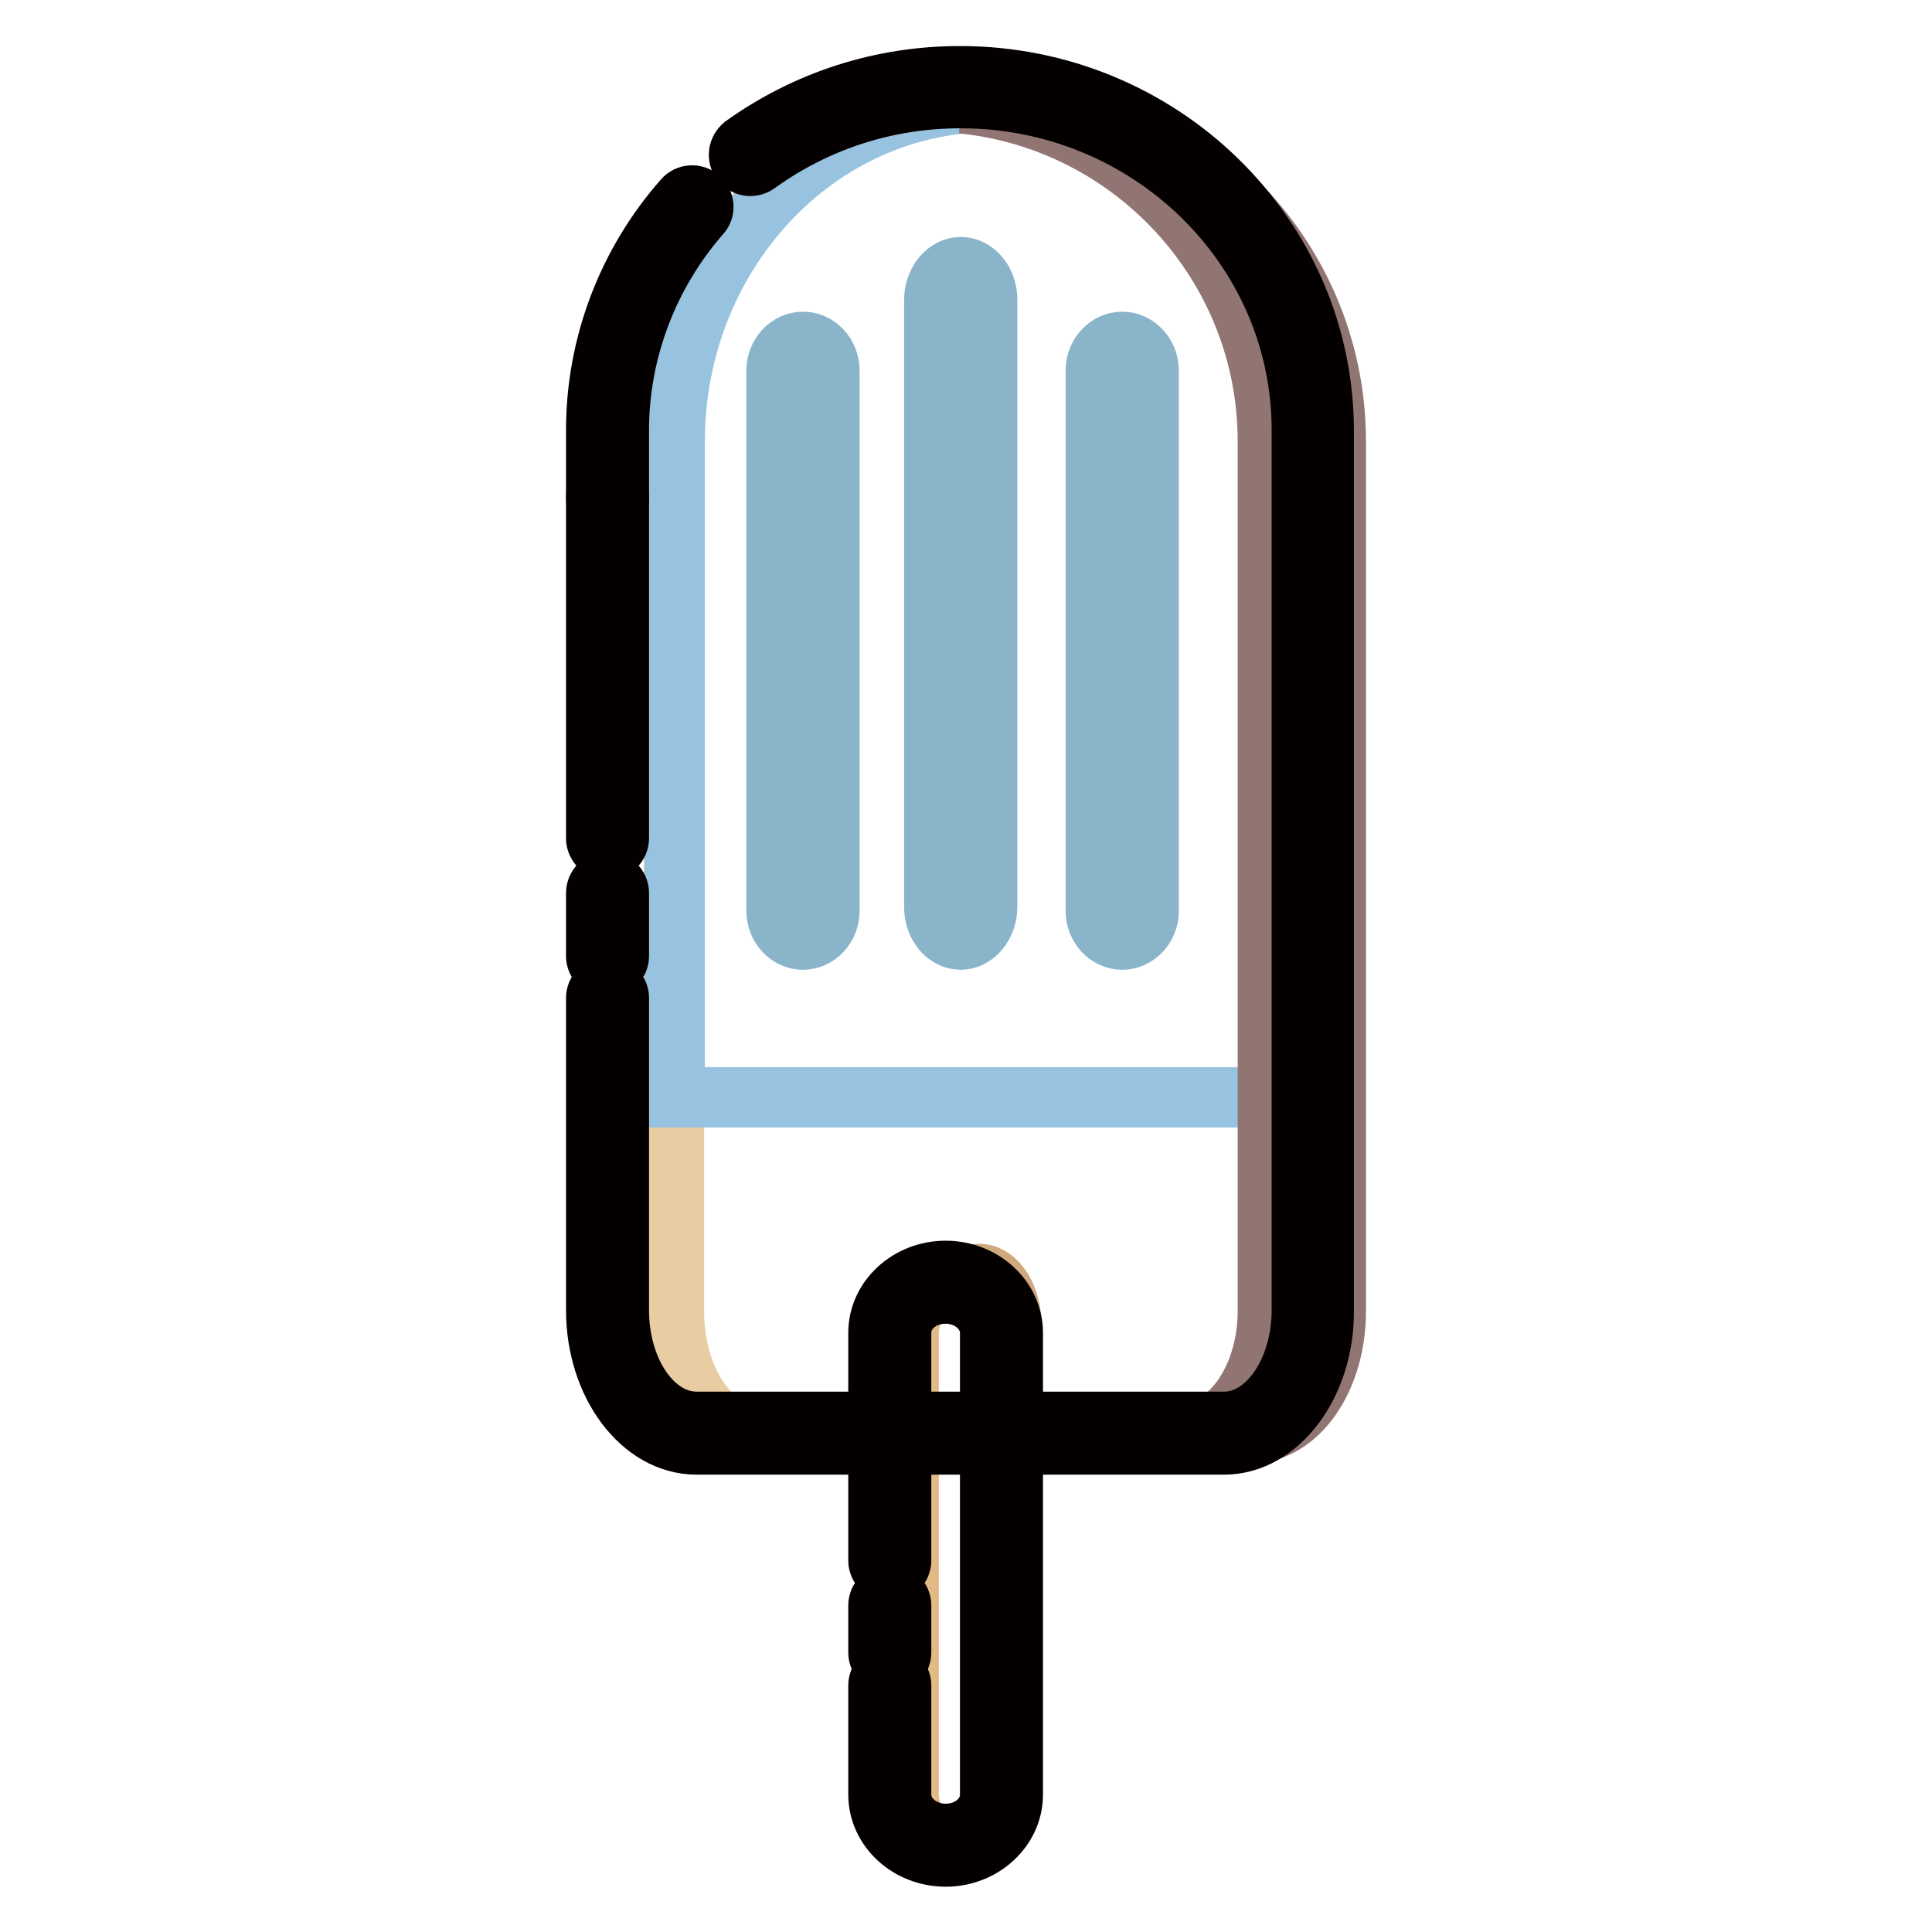
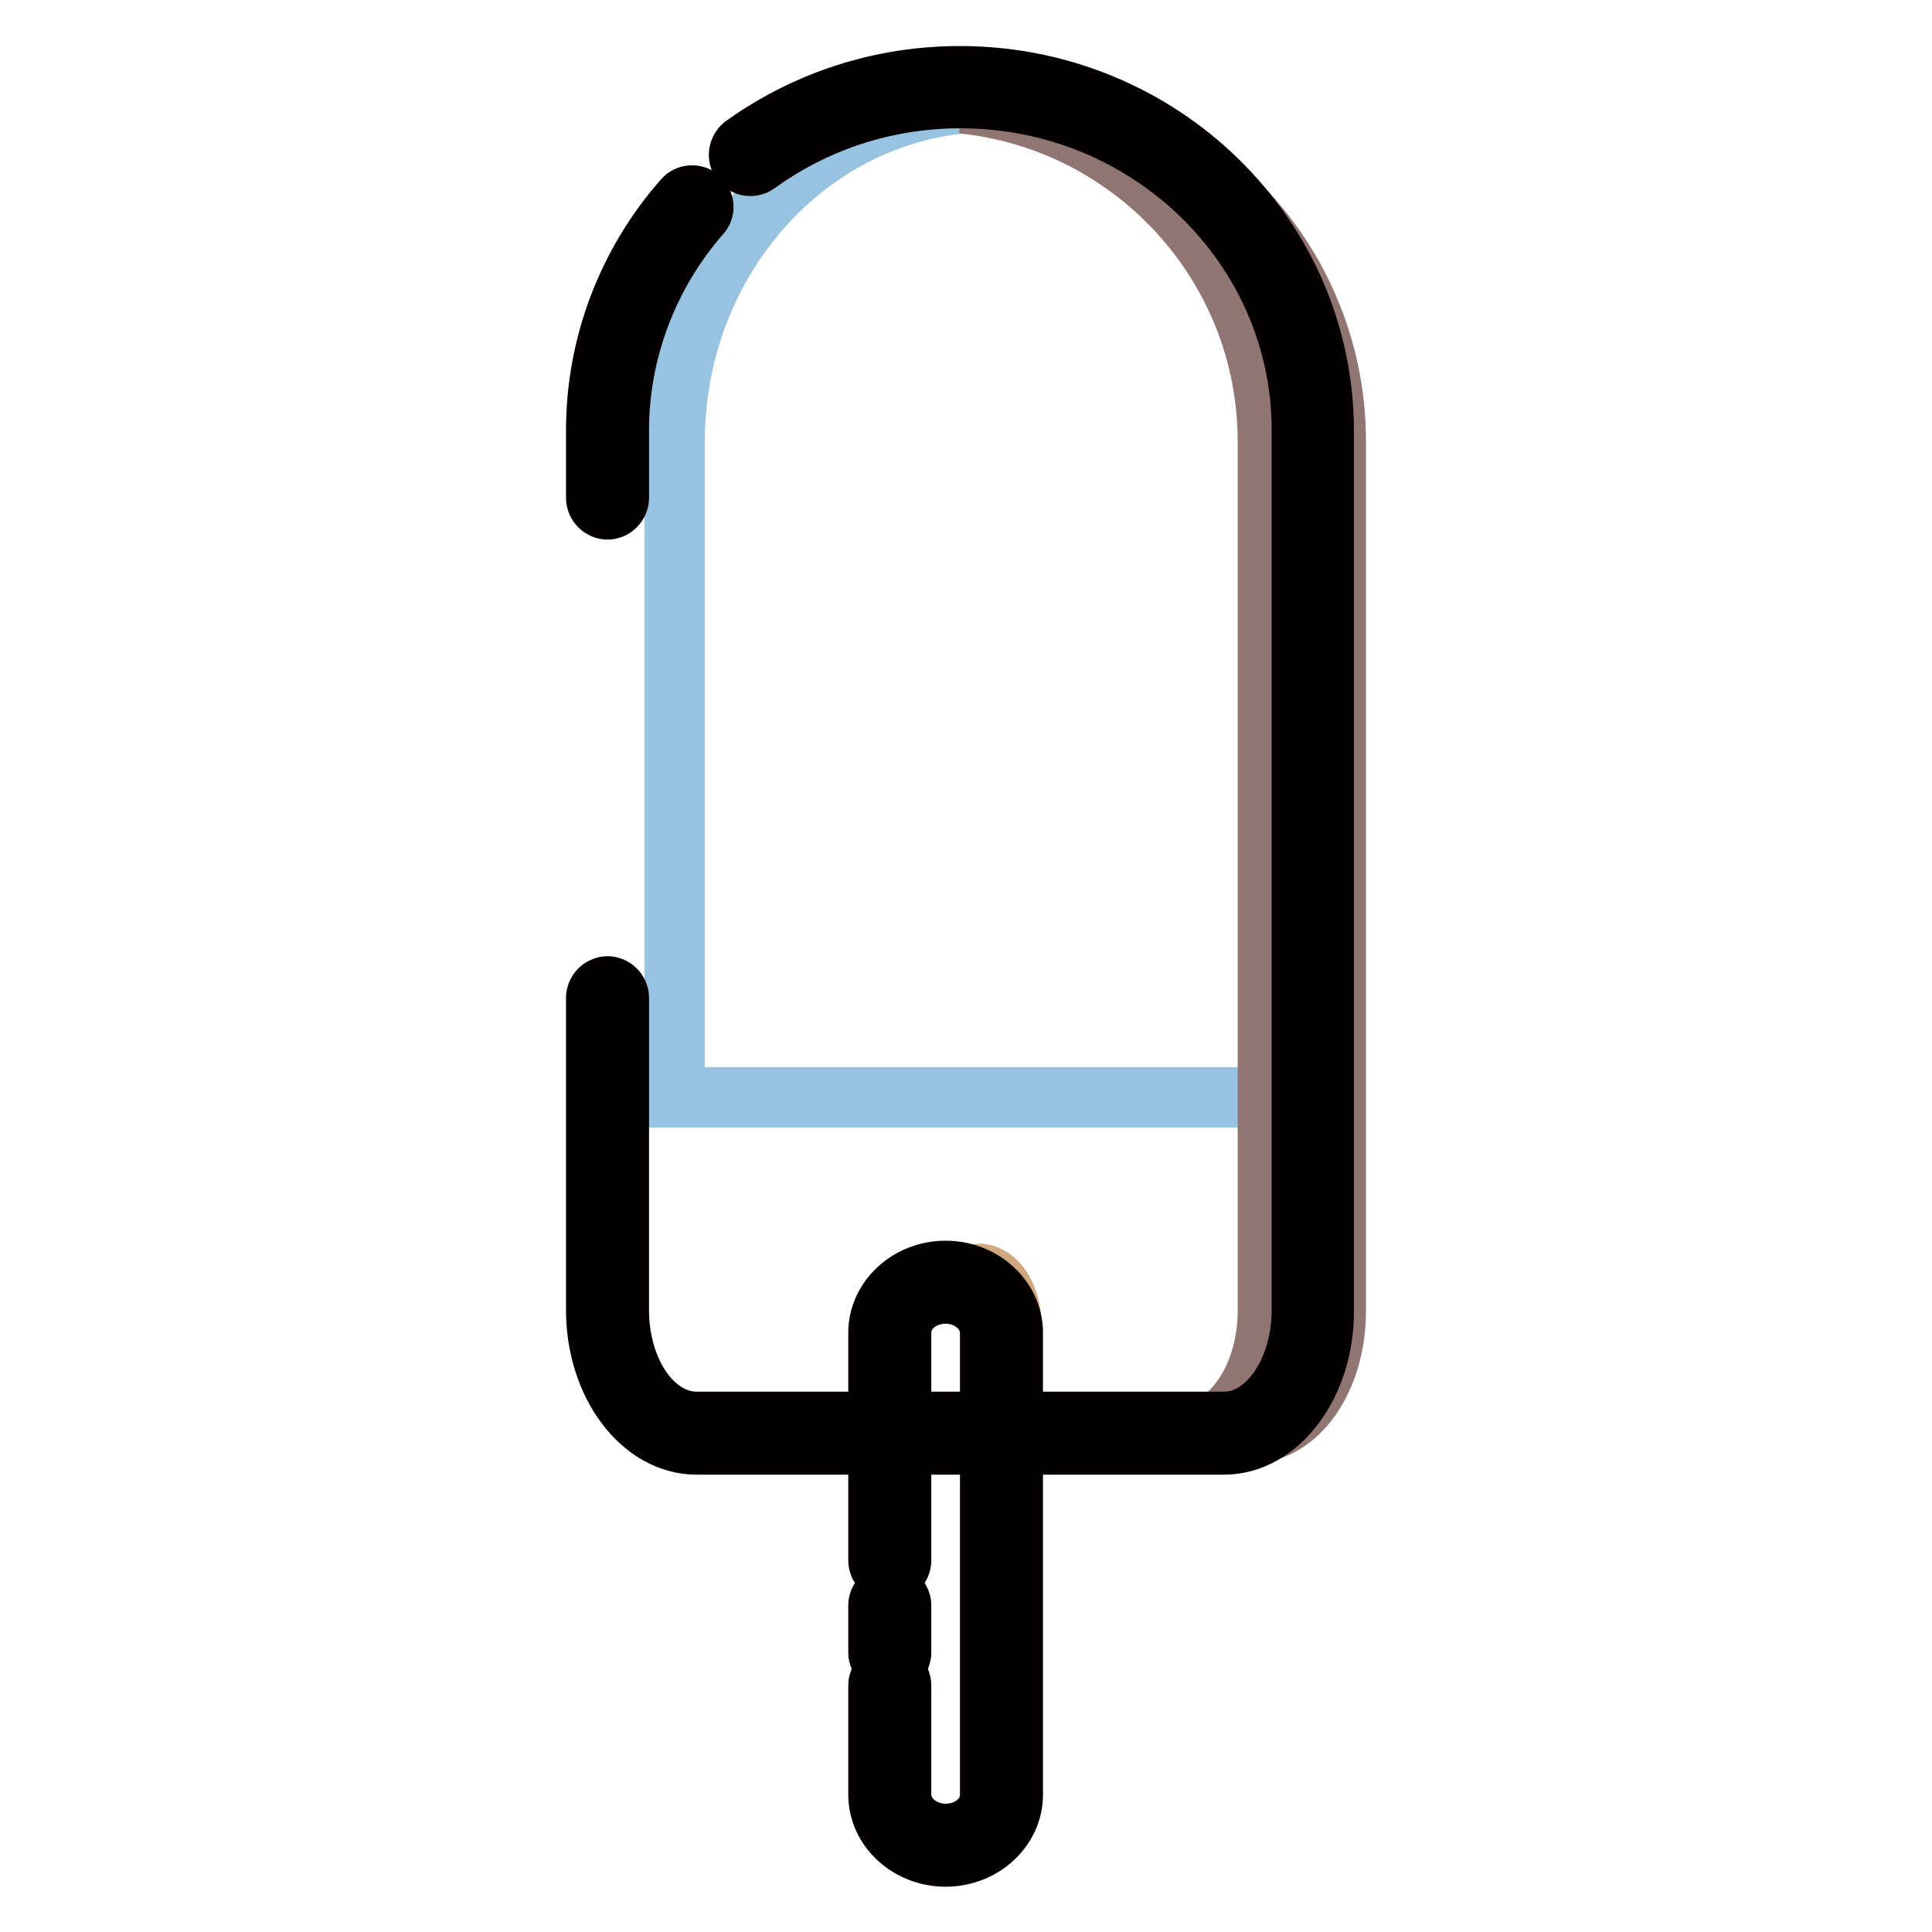
<svg xmlns="http://www.w3.org/2000/svg" version="1.1" x="0px" y="0px" viewBox="0 0 256 256" enable-background="new 0 0 256 256" xml:space="preserve">
  <g>
-     <path stroke-width="8" fill-opacity="0" stroke="#e1ba85" d="M133.8,237.8c0,3.7-3,6.7-6.7,6.7c-3.7,0-6.7-3-6.7-6.7v-61.2c0-3.7,3-6.7,6.7-6.7c3.7,0,6.7,3,6.7,6.7 V237.8z" />
    <path stroke-width="8" fill-opacity="0" stroke="#cfa87e" d="M129.7,168.8c-0.3,0-0.6,0.1-0.9,0.1c2,0.6,3.4,3.3,3.4,6.6v61.2c0,3.2-1.5,5.9-3.4,6.6 c0.3,0.1,0.6,0.1,0.9,0.1c2.4,0,4.3-3,4.3-6.7v-61.2C134,171.9,132.1,168.8,129.7,168.8z" />
    <path stroke-width="8" fill-opacity="0" stroke="#040000" d="M117.9,220.5c-0.8,0-1.5-0.7-1.5-1.5v-6.3c0-0.8,0.7-1.5,1.5-1.5c0.8,0,1.5,0.7,1.5,1.5c0,0,0,0,0,0v6.3 C119.4,219.8,118.7,220.5,117.9,220.5z" />
    <path stroke-width="8" fill-opacity="0" stroke="#040000" d="M125.3,246c-4.9,0-8.9-3.7-8.9-8.2v-14.5c0-0.8,0.7-1.5,1.5-1.5c0.8,0,1.5,0.7,1.5,1.5v14.5 c0,2.9,2.7,5.2,5.9,5.2c3.3,0,5.9-2.3,5.9-5.2v-61.2c0-2.9-2.7-5.2-5.9-5.2c-3.3,0-5.9,2.3-5.9,5.2v30.2c0,0.8-0.7,1.5-1.5,1.5 c-0.8,0-1.5-0.7-1.5-1.5c0,0,0,0,0,0v-30.2c0-4.5,4-8.2,8.9-8.2c4.9,0,8.9,3.7,8.9,8.2v61.2C134.2,242.3,130.2,246,125.3,246z" />
-     <path stroke-width="8" fill-opacity="0" stroke="#e8cca2" d="M131.3,13.5c-23.2,0-42,20.2-42,45v115.2c0,8.9,4.7,16.2,10.6,16.2h62.8c5.8,0,10.6-7.2,10.6-16.2V58.5 C173.3,33.7,154.5,13.5,131.3,13.5z" />
    <path stroke-width="8" fill-opacity="0" stroke="#98c3e0" d="M173.3,145.5V58.5c0-24.9-18.8-45-41.9-45c-23.2,0-42,20.2-42,45v86.9H173.3z" />
    <path stroke-width="8" fill-opacity="0" stroke="#907572" d="M132,13.5c-1.5,0-3,0.1-4.5,0.2C150.2,16,168,35.2,168,58.5v115.2c0,8.9-5.1,16.2-11.3,16.2h9 c6.3,0,11.3-7.2,11.3-16.2V58.5C177,33.7,156.8,13.5,132,13.5L132,13.5z" />
    <path stroke-width="8" fill-opacity="0" stroke="#040000" d="M80.5,67.5c-0.8,0-1.5-0.7-1.5-1.5l0,0v-9c0-11.2,4.1-22.1,11.6-30.6c0.5-0.6,1.5-0.7,2.1-0.1l0,0 c0.6,0.5,0.7,1.5,0.1,2.1c0,0,0,0,0,0C85.9,36.3,82,46.5,82,57v9C82,66.8,81.3,67.5,80.5,67.5C80.5,67.5,80.5,67.5,80.5,67.5z  M162.2,191.4H92.3c-7.3,0-13.3-8-13.3-17.8v-41.4c0-0.8,0.7-1.5,1.5-1.5c0.8,0,1.5,0.7,1.5,1.5v41.4c0,8.2,4.6,14.8,10.3,14.8 h69.9c5.7,0,10.3-6.7,10.3-14.8V57c0-24.3-20.3-44-45.2-44c-9.8,0-19.1,3-27,8.7c-0.7,0.5-1.6,0.3-2.1-0.3 c-0.5-0.7-0.3-1.6,0.3-2.1c8.4-6,18.3-9.2,28.7-9.2c26.6,0,48.2,21.1,48.2,47v116.5C175.5,183.3,169.5,191.4,162.2,191.4z" />
-     <path stroke-width="8" fill-opacity="0" stroke="#040000" d="M80.5,128.2c-0.8,0-1.5-0.7-1.5-1.5v0v-8.4c0-0.8,0.7-1.5,1.5-1.5c0.8,0,1.5,0.7,1.5,1.5v8.4 C82,127.5,81.3,128.2,80.5,128.2L80.5,128.2z M80.5,112.6c-0.8,0-1.5-0.7-1.5-1.5c0,0,0,0,0,0V66c0-0.8,0.7-1.5,1.5-1.5 c0.8,0,1.5,0.7,1.5,1.5v45.1C82,111.9,81.3,112.6,80.5,112.6L80.5,112.6z" />
-     <path stroke-width="8" fill-opacity="0" stroke="#89b4c9" d="M109.9,120.7c0,2.1-1.6,3.8-3.5,3.8c-1.9,0-3.5-1.7-3.5-3.8V49.1c0-2.1,1.6-3.8,3.5-3.8 c1.9,0,3.5,1.7,3.5,3.8V120.7z M130.8,120.2c0,2.3-1.6,4.3-3.5,4.3c-1.9,0-3.5-1.9-3.5-4.3V39.7c0-2.3,1.6-4.3,3.5-4.3 c1.9,0,3.5,1.9,3.5,4.3V120.2z M152.2,120.7c0,2.1-1.6,3.8-3.5,3.8c-1.9,0-3.5-1.7-3.5-3.8V49.1c0-2.1,1.6-3.8,3.5-3.8 s3.5,1.7,3.5,3.8V120.7z" />
  </g>
</svg>